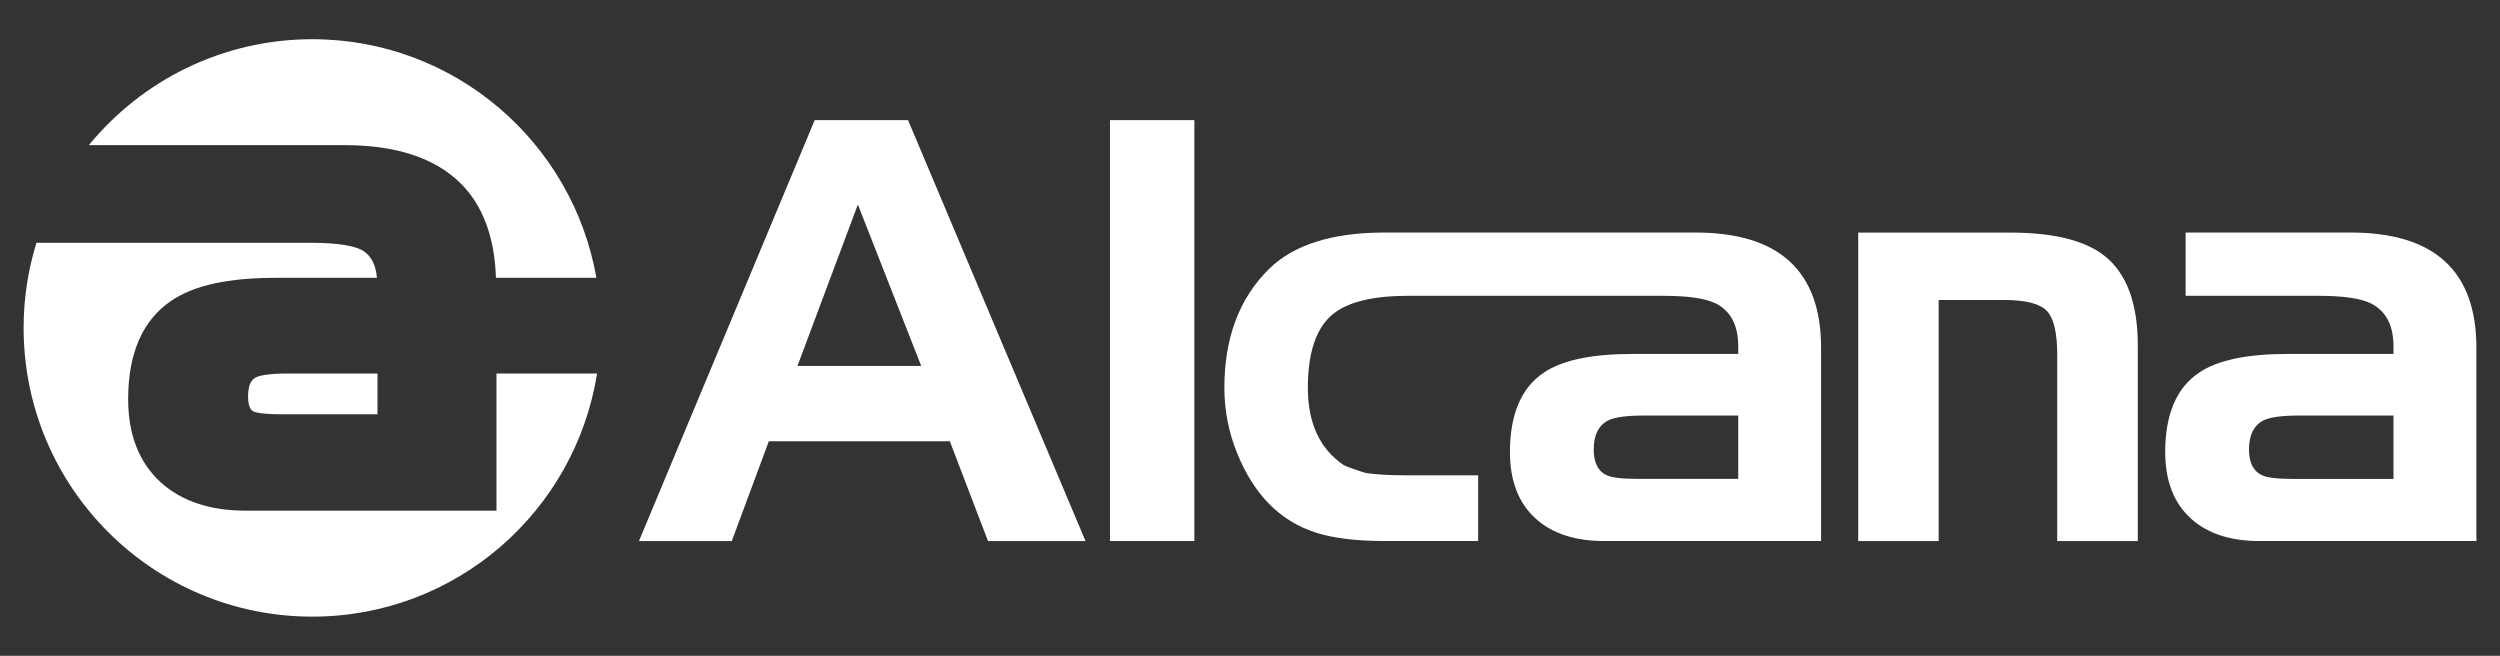
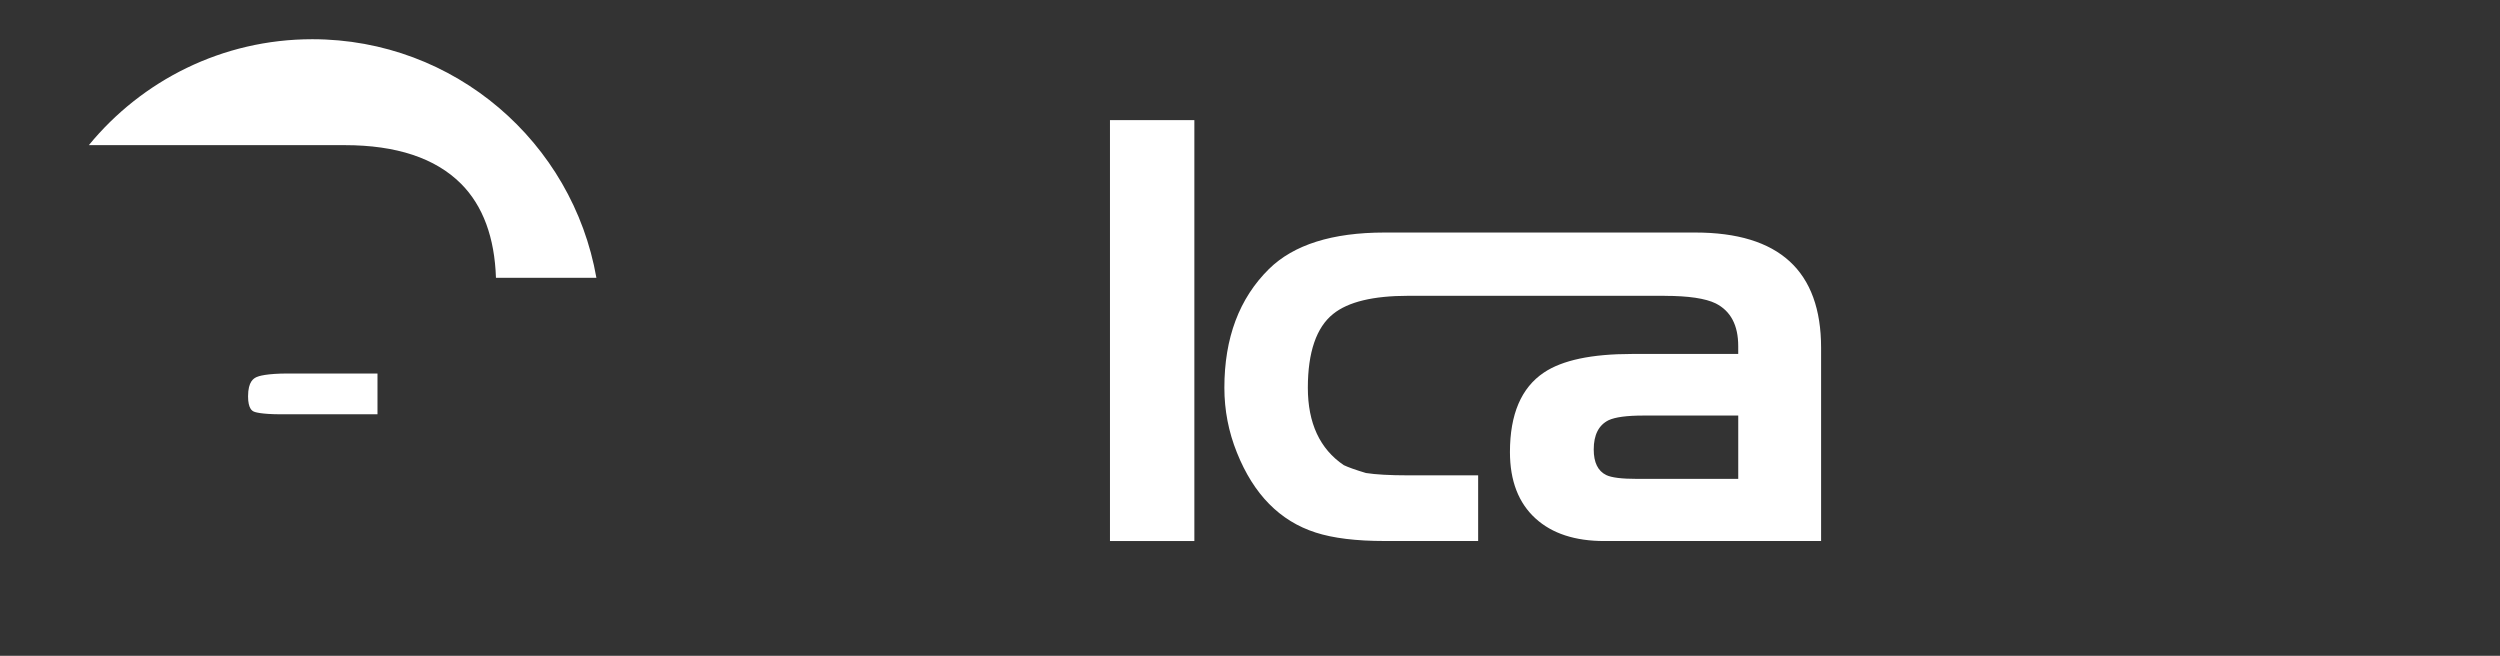
<svg xmlns="http://www.w3.org/2000/svg" id="Capa_1" viewBox="0 0 953 250">
  <rect x="0" y="0" width="953" height="250" fill="#333333" stroke="none" />
  <defs>
    <style>.cls-1{fill:#fff;}</style>
  </defs>
-   <path class="cls-1" d="M303.99,139.49l23.03-61.52,24.14,61.52h-47.17ZM278.96,206.25l14.12-38.05h68.99l14.56,38.05h37.17l-67.65-160.45h-35.59l-66.99,160.45h35.39Z" />
  <path class="cls-1" d="M455.29,45.79v160.45h-32.17V45.79h32.17Z" />
  <path class="cls-1" d="M634.58,112.78c9.03,0,15.55.97,19.47,2.89,5.7,2.9,8.56,8.32,8.56,16.25v3.01h-40.51c-15.36,0-26.55,2.36-33.61,7.12-8.58,5.77-12.9,15.87-12.9,30.26,0,10.98,3.26,19.44,9.79,25.36,6.29,5.72,15.04,8.57,26.15,8.57h82.67v-73.65c0-29.3-15.99-43.95-47.97-43.95h-118.43c-19.96,0-34.64,4.64-44.07,13.9-11.34,11.2-17,26.28-17,45.27,0,8.55,1.59,16.78,4.78,24.71,6.38,15.95,16.39,26.11,30.04,30.49,6.67,2.15,15.43,3.22,26.26,3.22h35.66v-25.03h-26.65c-7.03,0-12.42-.31-16.12-.89-3.95-1.18-6.76-2.19-8.46-3-9.11-6.17-13.69-16-13.69-29.5s3.24-23.04,9.67-28.15c5.71-4.6,15.25-6.9,28.6-6.9h97.77ZM662.62,182.55h-38.51c-5.88,0-9.77-.48-11.79-1.45-3.2-1.55-4.79-4.81-4.79-9.77,0-5.58,1.91-9.28,5.67-11.15,2.54-1.18,6.95-1.77,13.25-1.77h36.17v24.15Z" />
-   <path class="cls-1" d="M708.35,206.25v-117.59h57.84c16.55,0,28.57,2.95,36.06,8.88,8.44,6.68,12.68,18.07,12.68,34.17v74.54h-30.72v-71c0-8.36-1.3-13.95-3.95-16.72-2.64-2.79-8.07-4.17-16.31-4.17h-24.93v91.89h-30.69Z" />
-   <path class="cls-1" d="M862.12,181.1c-3.19-1.55-4.8-4.81-4.8-9.77,0-5.58,1.88-9.28,5.67-11.15,2.54-1.18,6.95-1.77,13.25-1.77h36.16v24.15h-38.5c-5.87,0-9.79-.48-11.78-1.45ZM884.36,112.78c9.04,0,15.53.97,19.47,2.89,5.68,2.9,8.56,8.32,8.56,16.25v3.01h-40.49c-15.37,0-26.58,2.36-33.61,7.12-8.6,5.77-12.91,15.87-12.91,30.26,0,10.98,3.27,19.44,9.8,25.36,6.3,5.72,15.02,8.57,26.13,8.57h82.69v-73.65c0-29.3-15.99-43.95-47.96-43.95h-62.88v24.13h51.2Z" />
  <path class="cls-1" d="M175.71,70c8.44,8.46,12.85,20.61,13.35,35.91h38.29c-9.05-51.66-54.05-90.96-108.3-90.96-34.33,0-64.98,15.76-85.18,40.38h97.57c19.65,0,34.51,4.93,44.26,14.67Z" />
-   <path class="cls-1" d="M189.26,189.25v5.41h-95.73c-13.48,0-24.32-3.63-32.23-10.77-8.25-7.51-12.45-18.18-12.45-31.72,0-17.57,5.56-30.21,16.5-37.56,8.68-5.87,21.68-8.7,39.73-8.7h38.6c-.59-6.85-3.66-9.53-6.1-10.76-2.43-1.18-7.67-2.59-18.9-2.59H13.89c-3.17,10.23-4.89,21.15-4.89,32.43,0,60.8,49.28,110.07,110.05,110.07,54.87,0,100.2-40.17,108.55-92.66h-38.34v46.87Z" />
  <path class="cls-1" d="M97.73,143.78c-.95.46-3.17,1.56-3.17,7.31,0,4.74,1.64,5.54,2.17,5.8.35.16,2.55,1.04,10.54,1.04h36.63v-15.55h-34.09c-8.26,0-11.26,1-12.09,1.39Z" />
</svg>